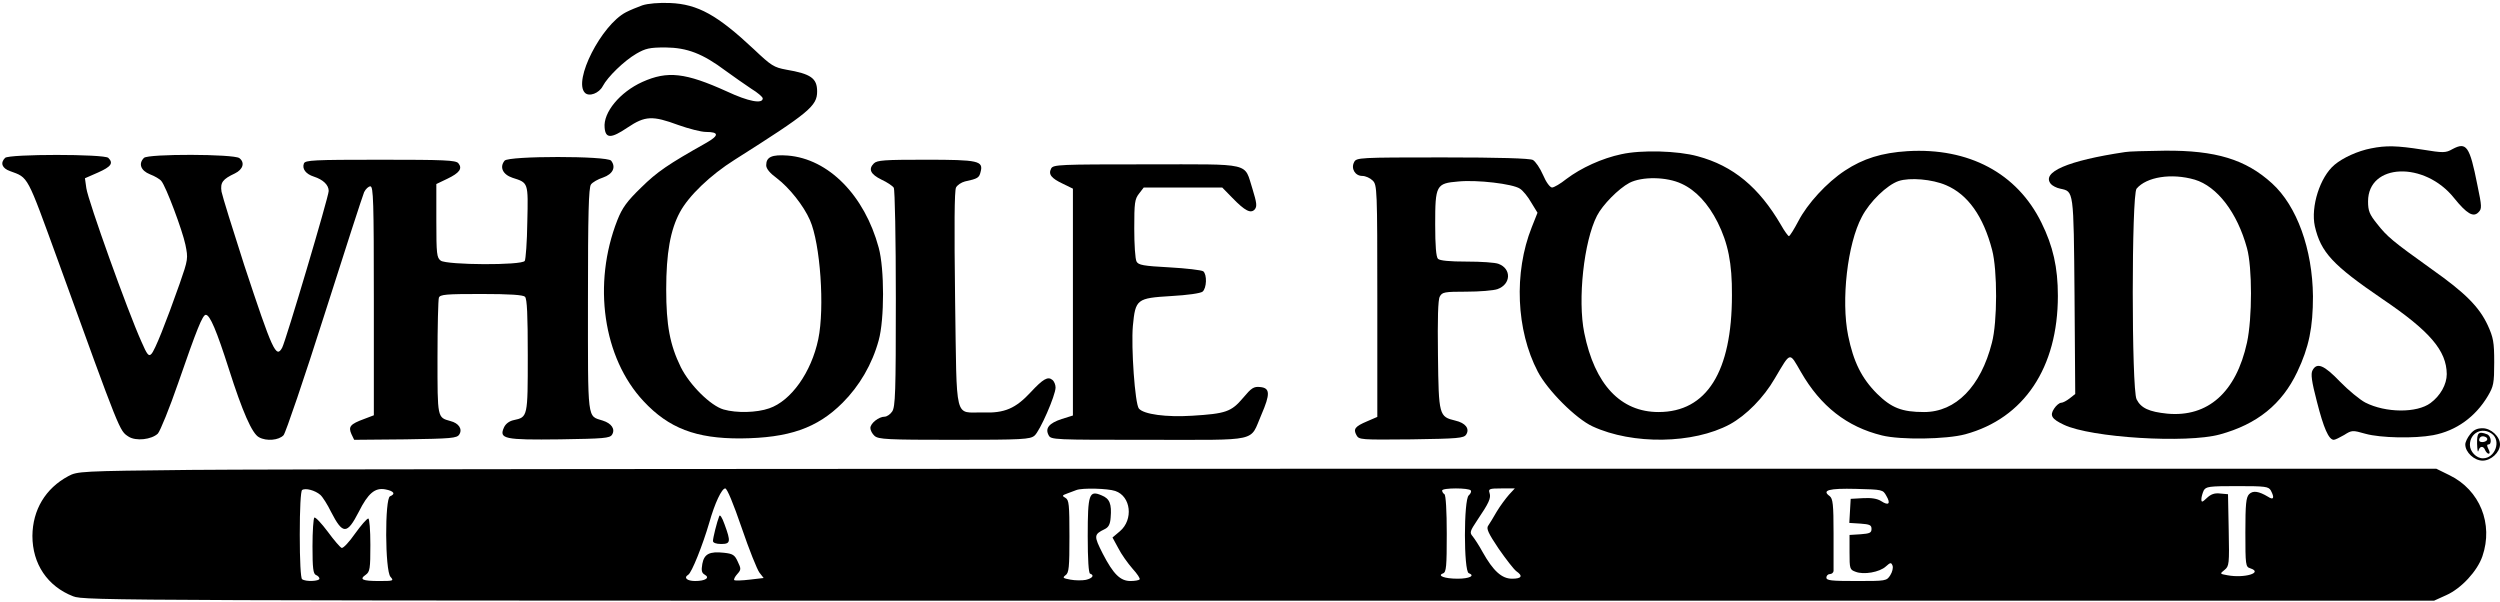
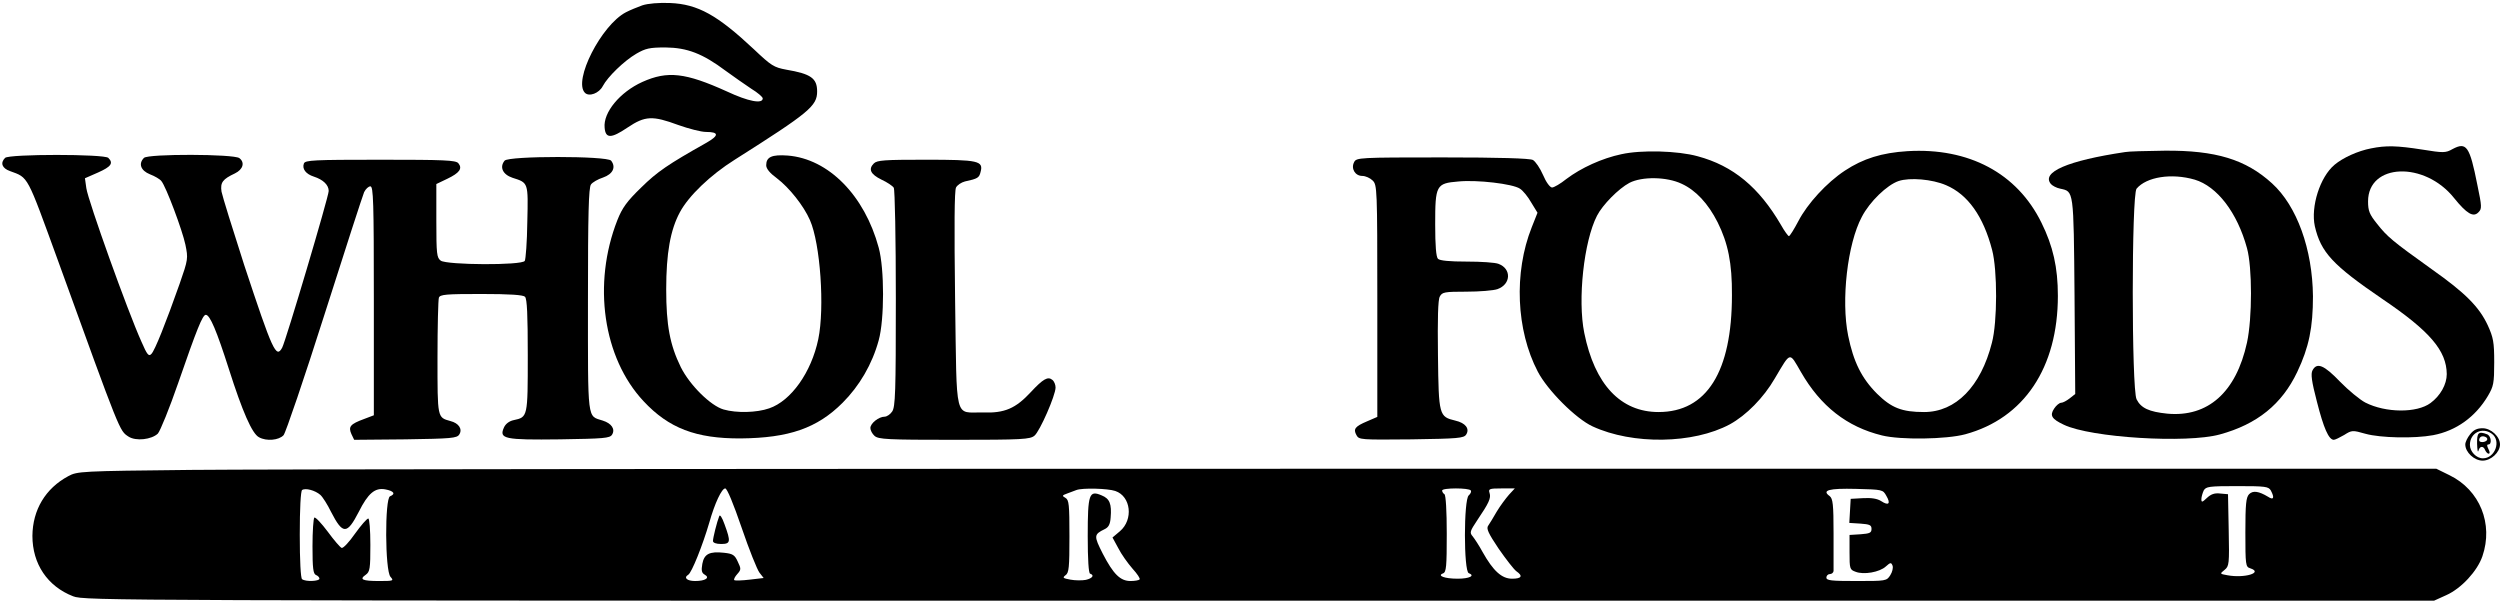
<svg xmlns="http://www.w3.org/2000/svg" version="1.0" width="1080pt" height="260pt" viewBox="0 0 1080 260" preserveAspectRatio="xMidYMid meet">
  <g transform="translate(0,260) scale(0.1,-0.1)" fill="#000000" stroke="none">
    <path d="M2775 2577 c-22 -8 -54 -21 -71 -30 -106 -55 -229 -296 -177 -348 18 -18 61 -2 77 29 21 40 92 109 145 140 40 23 57 27 126 27 93 -1 160 -26 260 -101 33 -24 83 -59 110 -77 28 -17 50 -36 50 -42 0 -25 -61 -14 -155 30 -179 81 -256 90 -365 41 -97 -44 -170 -132 -163 -198 4 -47 28 -47 99 1 76 51 108 52 219 11 45 -16 99 -30 120 -30 56 0 57 -15 3 -46 -167 -94 -214 -126 -283 -194 -62 -60 -82 -88 -103 -141 -108 -275 -62 -595 113 -782 109 -117 227 -162 420 -161 208 2 330 44 440 154 73 73 128 167 156 270 25 90 25 309 0 400 -61 226 -217 384 -393 398 -69 5 -93 -6 -93 -42 0 -15 16 -34 46 -56 54 -41 116 -119 143 -181 45 -102 64 -379 36 -514 -30 -144 -118 -267 -212 -299 -54 -19 -141 -21 -197 -5 -56 16 -146 105 -185 183 -47 96 -63 181 -63 336 0 156 18 257 59 333 38 71 132 161 237 227 322 204 356 232 356 295 0 57 -27 76 -133 94 -54 10 -65 17 -140 88 -158 148 -242 195 -362 200 -48 2 -96 -2 -120 -10z" />
    <path d="M10243 1959 c-57 -11 -121 -40 -158 -71 -63 -53 -103 -181 -85 -265 26 -113 77 -168 291 -314 207 -140 278 -224 279 -325 0 -45 -28 -94 -70 -125 -59 -44 -194 -43 -282 2 -23 12 -73 53 -109 90 -69 72 -100 85 -119 49 -8 -15 -4 -47 19 -135 29 -114 51 -165 73 -165 6 0 26 10 45 21 33 21 36 21 92 5 65 -18 211 -21 292 -6 100 19 183 79 237 170 24 41 27 54 27 145 0 88 -4 107 -28 160 -37 79 -96 139 -242 242 -169 121 -192 140 -236 196 -33 41 -39 56 -39 97 0 165 244 175 372 14 55 -68 83 -84 105 -61 15 15 15 24 -5 119 -33 167 -47 186 -107 154 -30 -17 -39 -17 -132 -2 -109 17 -155 18 -220 5z" />
    <path d="M7005 1934 c-85 -18 -174 -59 -238 -107 -26 -21 -54 -37 -62 -37 -9 0 -26 23 -39 54 -13 30 -33 59 -44 65 -14 7 -144 11 -391 11 -360 0 -371 -1 -381 -20 -15 -28 4 -60 35 -60 14 0 34 -9 45 -20 19 -19 20 -33 20 -520 l0 -501 -44 -19 c-52 -22 -61 -33 -46 -60 11 -20 18 -20 237 -18 202 3 227 5 237 21 16 25 -3 50 -47 60 -70 17 -72 21 -75 282 -2 157 0 241 8 254 10 19 20 21 114 21 57 0 118 5 135 11 59 21 61 88 5 109 -14 6 -76 10 -138 10 -74 0 -116 4 -124 12 -8 8 -12 56 -12 149 0 169 4 177 100 185 80 8 235 -10 266 -31 13 -8 35 -35 49 -60 l27 -44 -25 -63 c-78 -196 -67 -445 26 -623 42 -81 165 -204 237 -237 173 -80 435 -76 593 9 71 39 146 115 194 198 70 118 62 116 113 28 85 -148 199 -237 350 -274 80 -20 279 -17 360 5 254 69 400 288 400 598 0 123 -21 215 -71 316 -105 214 -314 325 -579 309 -111 -7 -191 -32 -270 -84 -79 -52 -162 -143 -201 -218 -19 -36 -37 -65 -41 -65 -3 0 -19 21 -34 48 -95 163 -207 256 -360 297 -86 24 -244 28 -329 9z m260 -128 c61 -28 114 -85 155 -166 45 -90 63 -177 62 -315 0 -331 -109 -505 -317 -505 -164 0 -276 119 -321 342 -29 143 -2 395 55 506 24 47 93 117 140 142 54 28 161 27 226 -4z m1142 -6 c94 -40 161 -134 199 -280 23 -87 23 -311 -1 -401 -48 -189 -156 -299 -293 -299 -96 0 -141 18 -203 79 -67 67 -102 138 -125 251 -31 153 -3 397 59 513 34 66 109 138 159 155 48 16 145 8 205 -18z" />
    <path d="M9180 1943 c-248 -37 -363 -87 -320 -138 6 -7 24 -17 40 -20 59 -13 58 -1 62 -463 l3 -424 -24 -19 c-13 -10 -29 -19 -37 -19 -7 0 -21 -11 -30 -25 -20 -30 -11 -45 42 -70 117 -56 531 -81 673 -42 162 44 269 131 335 270 51 107 68 193 68 327 -2 203 -69 390 -177 488 -113 103 -243 143 -464 141 -80 -1 -157 -3 -171 -6z m301 -119 c97 -29 184 -142 226 -296 23 -83 23 -302 0 -408 -47 -215 -169 -323 -344 -307 -79 8 -114 24 -133 62 -22 45 -22 883 0 910 43 51 151 68 251 39z" />
    <path d="M22 1918 c-22 -22 -13 -45 21 -57 81 -30 71 -12 209 -391 270 -746 264 -730 303 -756 32 -21 100 -13 127 13 10 11 50 109 88 219 80 231 105 294 119 294 18 0 47 -69 100 -235 58 -182 100 -279 130 -294 32 -18 86 -13 106 9 9 10 89 245 177 522 88 277 165 514 171 528 7 14 19 25 27 25 13 0 15 -64 15 -495 l0 -494 -42 -16 c-60 -22 -69 -33 -55 -65 l12 -25 221 2 c199 3 223 5 233 21 15 23 -2 49 -38 58 -57 16 -56 11 -56 274 0 134 3 250 6 259 5 14 31 16 183 16 124 0 181 -4 189 -12 9 -9 12 -79 12 -254 0 -266 0 -266 -61 -279 -19 -4 -35 -16 -42 -32 -22 -49 2 -54 242 -51 191 3 215 5 225 20 15 24 -2 49 -40 61 -68 22 -64 -11 -64 522 0 369 3 485 13 498 6 9 30 23 52 30 43 15 57 45 35 73 -18 21 -442 21 -460 0 -23 -28 -8 -60 34 -74 69 -22 68 -19 64 -191 -1 -86 -7 -162 -11 -168 -12 -20 -336 -18 -363 1 -17 13 -19 27 -19 173 l0 158 48 23 c52 25 66 44 47 67 -11 13 -62 15 -337 15 -290 0 -324 -2 -330 -16 -9 -23 8 -46 43 -57 40 -13 64 -36 64 -62 0 -24 -185 -647 -201 -677 -26 -48 -41 -15 -164 357 -50 155 -94 297 -98 317 -6 40 5 54 58 79 35 17 44 47 19 66 -24 18 -394 19 -412 1 -25 -25 -14 -55 26 -71 21 -8 43 -21 49 -29 20 -23 91 -213 104 -275 12 -59 12 -63 -25 -169 -60 -170 -107 -288 -122 -303 -11 -12 -18 -5 -43 53 -60 133 -230 608 -238 663 l-6 43 57 25 c56 25 67 40 44 63 -17 17 -429 17 -446 0z" />
    <path d="M3775 1894 c-25 -25 -14 -47 33 -70 24 -11 48 -27 53 -35 5 -8 9 -222 9 -479 0 -405 -2 -468 -16 -488 -8 -12 -23 -22 -32 -22 -26 0 -62 -29 -62 -49 0 -10 8 -25 18 -34 17 -15 55 -17 344 -17 296 0 328 2 347 18 23 19 91 174 91 208 0 12 -6 27 -14 33 -19 16 -40 4 -93 -53 -66 -71 -113 -91 -206 -88 -126 3 -113 -50 -121 487 -4 320 -3 471 4 485 6 11 23 22 38 26 56 12 62 16 68 41 13 48 -8 53 -237 53 -178 0 -210 -2 -224 -16z" />
-     <path d="M4541 1872 c-13 -25 0 -42 51 -66 l43 -21 0 -490 0 -490 -48 -15 c-55 -18 -73 -40 -57 -70 10 -20 20 -20 434 -20 485 0 433 -11 485 108 39 90 38 116 -5 120 -28 3 -38 -4 -74 -47 -51 -60 -74 -68 -220 -77 -112 -7 -209 6 -230 31 -17 20 -34 266 -26 357 11 116 17 120 165 129 72 4 127 12 136 19 18 15 20 74 3 88 -7 5 -73 13 -146 17 -113 6 -134 10 -142 25 -6 10 -10 75 -10 143 0 111 2 127 21 151 l20 26 170 0 169 0 43 -44 c56 -58 81 -70 98 -50 10 13 8 28 -10 87 -38 117 6 107 -457 107 -378 0 -404 -1 -413 -18z" />
    <path d="M10671 724 c-12 -15 -21 -34 -21 -44 0 -34 39 -70 75 -70 36 0 75 36 75 70 0 34 -39 70 -75 70 -24 0 -39 -7 -54 -26z m94 2 c41 -30 14 -106 -39 -106 -28 0 -56 29 -56 58 0 52 53 79 95 48z" />
    <path d="M10701 683 c1 -27 3 -40 6 -30 5 21 22 22 29 2 4 -8 10 -15 15 -15 6 0 5 9 -1 20 -7 14 -7 20 0 20 16 0 12 37 -6 44 -37 14 -44 7 -43 -41z m43 16 c-7 -11 -34 -12 -34 -1 0 14 11 21 26 15 8 -3 11 -9 8 -14z" />
    <path d="M825 570 c-478 -5 -491 -6 -530 -27 -99 -53 -154 -146 -155 -258 0 -121 65 -218 176 -261 48 -19 170 -19 5124 -19 l5075 0 53 24 c65 29 134 104 156 168 48 140 -11 286 -142 350 l-57 28 -4605 0 c-2533 0 -4825 -2 -5095 -5z m8985 -89 c17 -32 12 -43 -12 -27 -40 24 -65 28 -82 11 -13 -14 -16 -42 -16 -165 0 -141 1 -149 21 -155 58 -19 -25 -44 -99 -30 -33 6 -33 6 -12 23 20 16 21 25 18 172 l-3 155 -34 3 c-24 3 -40 -3 -57 -19 -21 -20 -24 -20 -24 -5 0 9 5 26 10 37 10 17 22 19 145 19 123 0 135 -2 145 -19z m-8426 -19 c10 -9 31 -42 46 -73 51 -99 69 -99 120 0 40 80 70 105 114 97 38 -7 46 -20 21 -30 -23 -9 -22 -322 2 -348 15 -17 13 -18 -49 -18 -73 0 -87 7 -58 27 18 13 20 26 20 129 0 65 -4 114 -9 114 -6 0 -31 -29 -57 -65 -25 -36 -51 -64 -58 -62 -6 2 -33 33 -60 70 -27 36 -53 64 -58 61 -4 -3 -8 -58 -8 -124 0 -95 3 -119 15 -124 8 -3 15 -10 15 -16 0 -11 -60 -14 -75 -2 -6 4 -10 80 -10 192 0 112 4 188 10 193 14 10 56 -1 79 -21z m1820 -142 c32 -94 67 -181 77 -194 l18 -23 -60 -7 c-34 -4 -64 -5 -67 -2 -3 3 3 15 13 26 17 19 17 23 2 54 -13 29 -22 34 -59 38 -63 7 -86 -5 -94 -48 -5 -29 -3 -39 11 -47 23 -13 2 -27 -42 -27 -35 0 -51 14 -30 27 15 8 63 129 91 225 24 85 54 148 69 148 8 0 35 -65 71 -170z m1614 159 c68 -23 79 -124 20 -174 l-32 -27 25 -46 c13 -26 41 -65 61 -88 21 -23 35 -44 31 -47 -3 -4 -21 -7 -39 -7 -44 0 -74 29 -120 118 -39 77 -39 83 8 106 17 8 24 21 26 50 5 59 -4 82 -39 96 -54 23 -60 7 -60 -176 0 -102 4 -160 10 -162 20 -7 11 -20 -18 -27 -16 -3 -46 -3 -67 1 -32 6 -35 8 -21 19 15 10 17 34 17 168 0 138 -2 157 -17 166 -16 9 -15 11 7 19 14 5 32 12 40 15 26 10 136 7 168 -4z m1536 2 c3 -5 -1 -14 -9 -21 -22 -18 -22 -328 0 -336 29 -11 3 -24 -48 -24 -57 0 -90 13 -63 23 14 5 16 30 16 171 0 99 -4 167 -10 171 -5 3 -10 10 -10 16 0 12 117 12 124 0z m165 -18 c-14 -16 -38 -48 -53 -73 -14 -25 -31 -52 -37 -61 -9 -12 0 -32 45 -99 32 -46 66 -90 77 -98 29 -20 23 -32 -19 -32 -44 0 -81 33 -127 115 -15 28 -35 58 -43 68 -14 16 -12 22 20 70 50 74 60 95 53 117 -6 18 -1 20 51 20 l58 0 -25 -27z m1630 -5 c20 -34 10 -44 -22 -23 -17 11 -42 15 -79 13 l-53 -3 -3 -52 -3 -52 48 -3 c40 -3 48 -6 48 -23 0 -17 -8 -20 -47 -23 l-48 -3 0 -75 c0 -71 1 -75 26 -84 35 -14 104 -2 131 23 20 18 23 18 29 3 3 -9 -1 -27 -10 -41 -16 -25 -19 -25 -146 -25 -109 0 -130 2 -130 15 0 8 7 15 15 15 8 0 15 6 16 13 0 6 0 79 0 162 0 127 -3 151 -17 162 -35 25 -4 34 114 31 115 -3 116 -3 131 -30z" />
    <path d="M3107 370 c-10 -25 -27 -94 -27 -107 0 -8 14 -13 35 -13 41 0 43 9 15 85 -11 31 -20 44 -23 35z" />
  </g>
</svg>